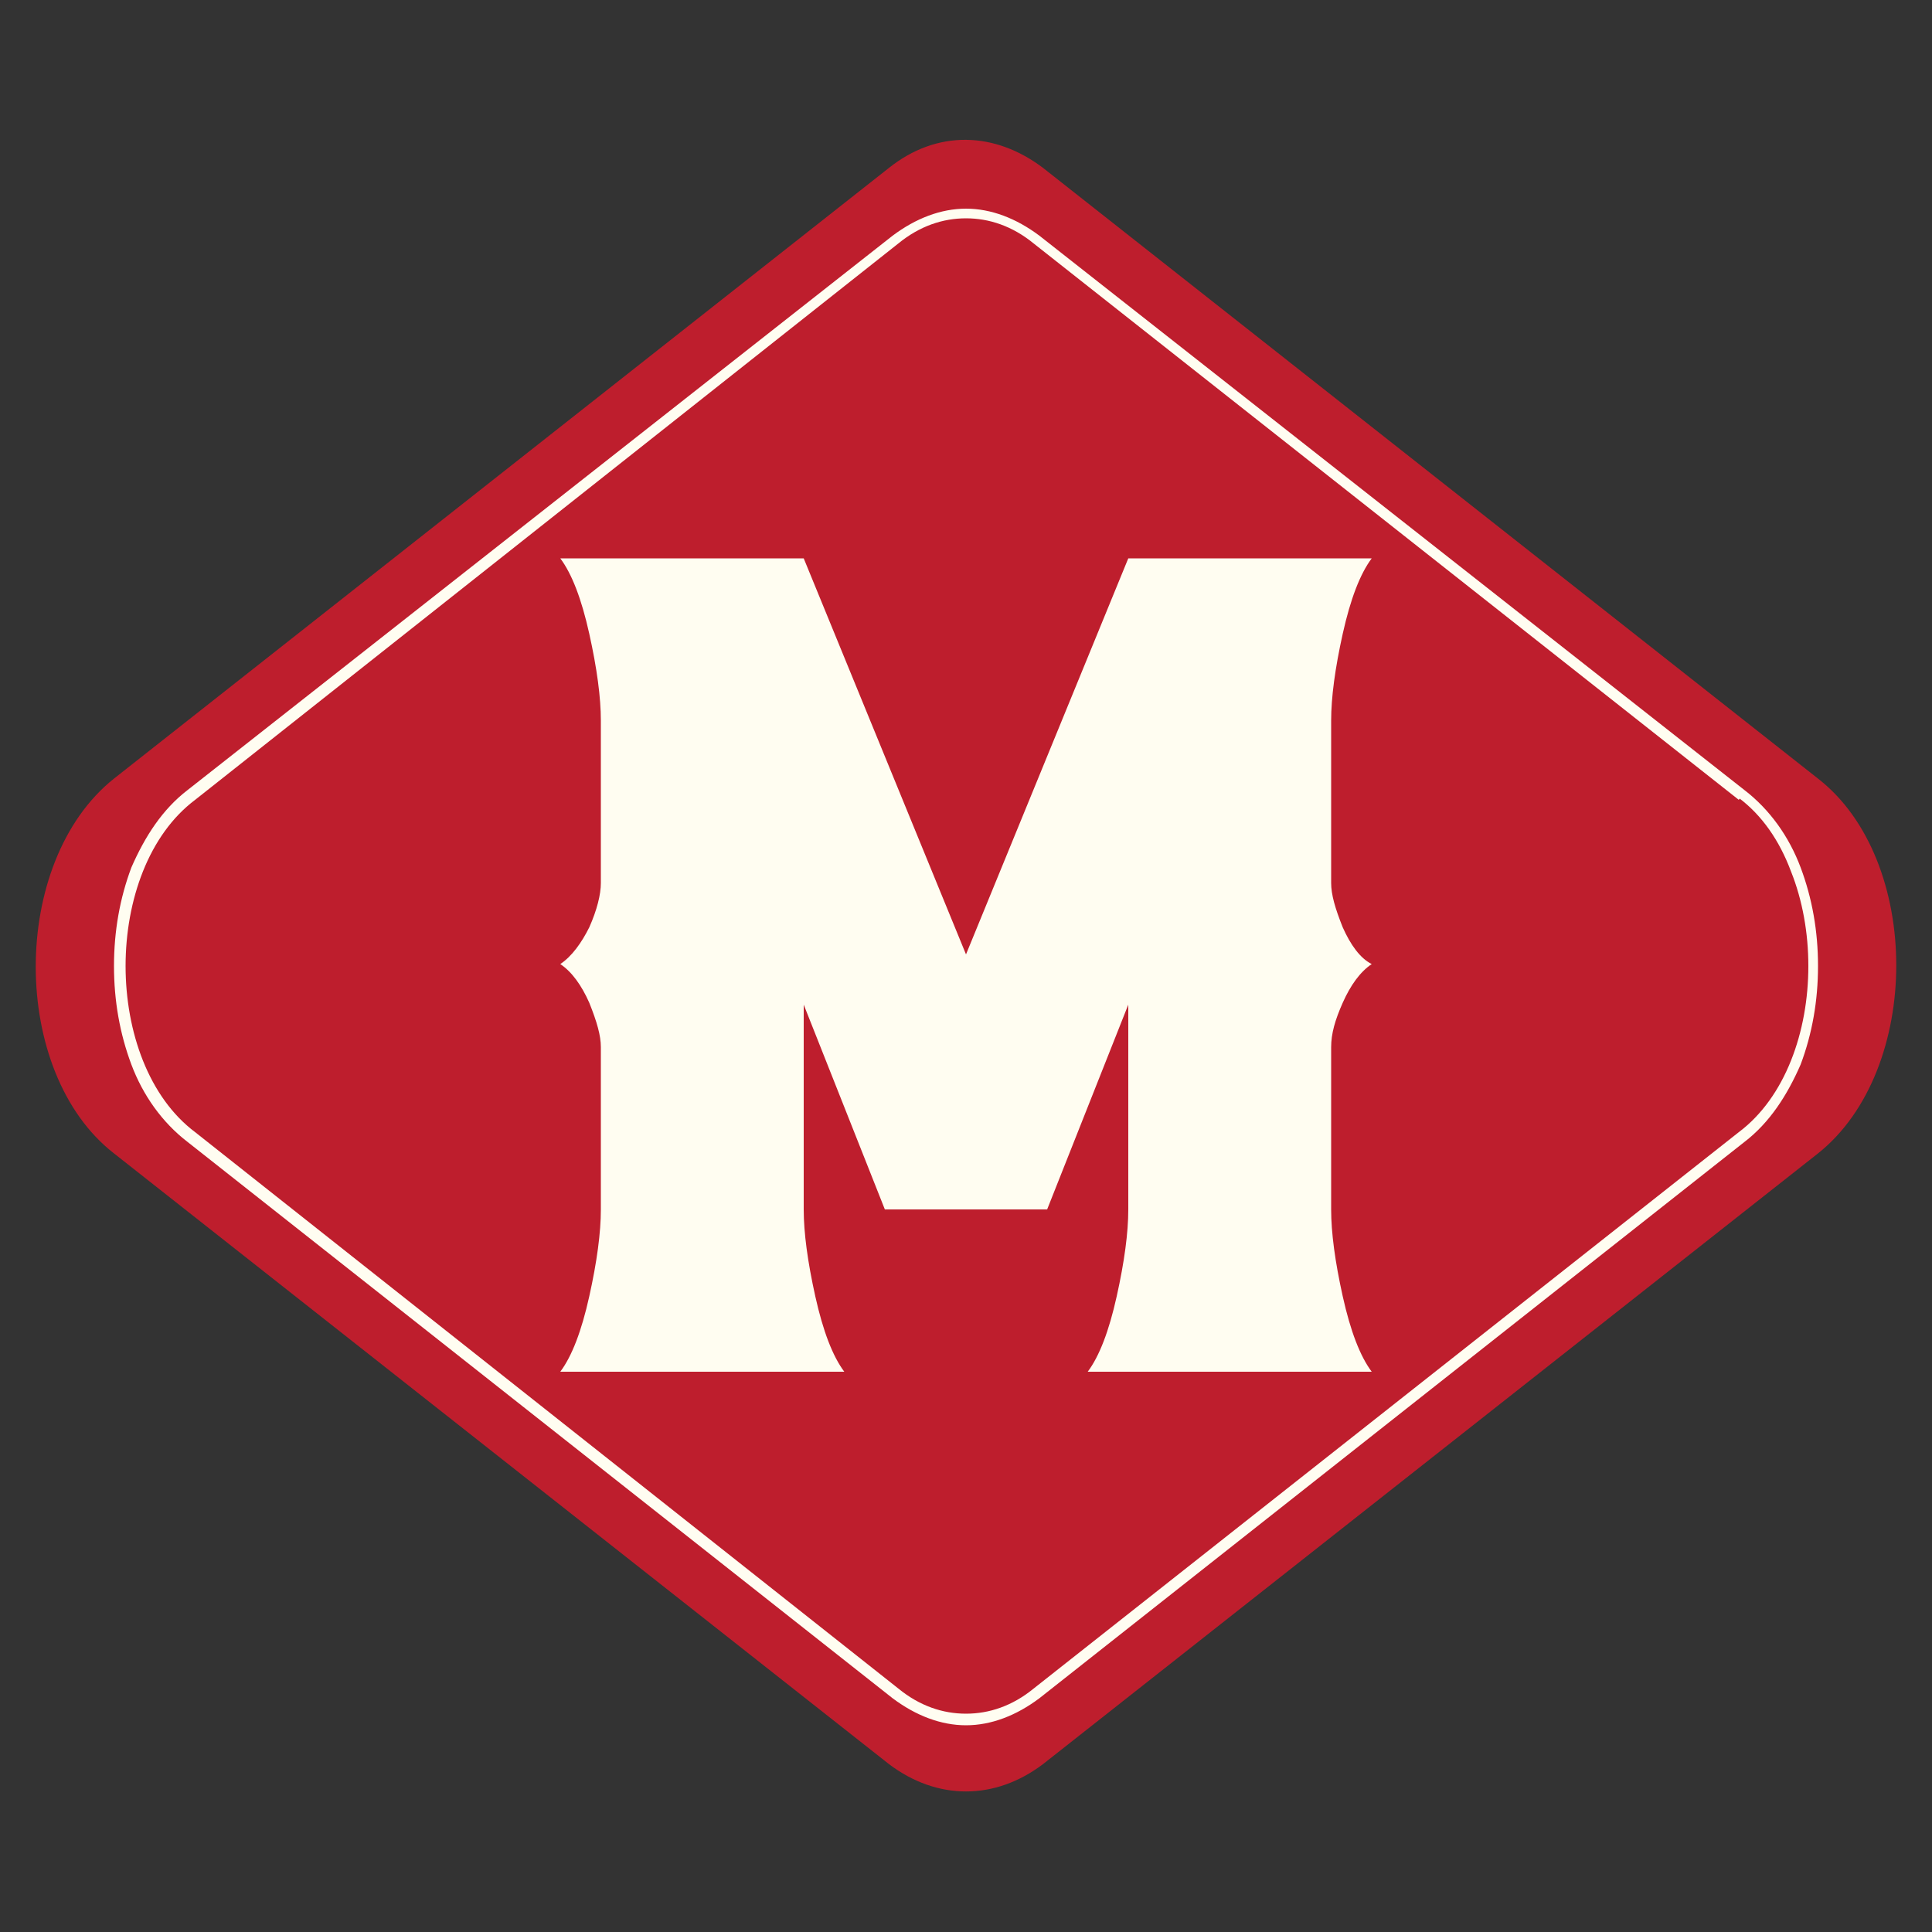
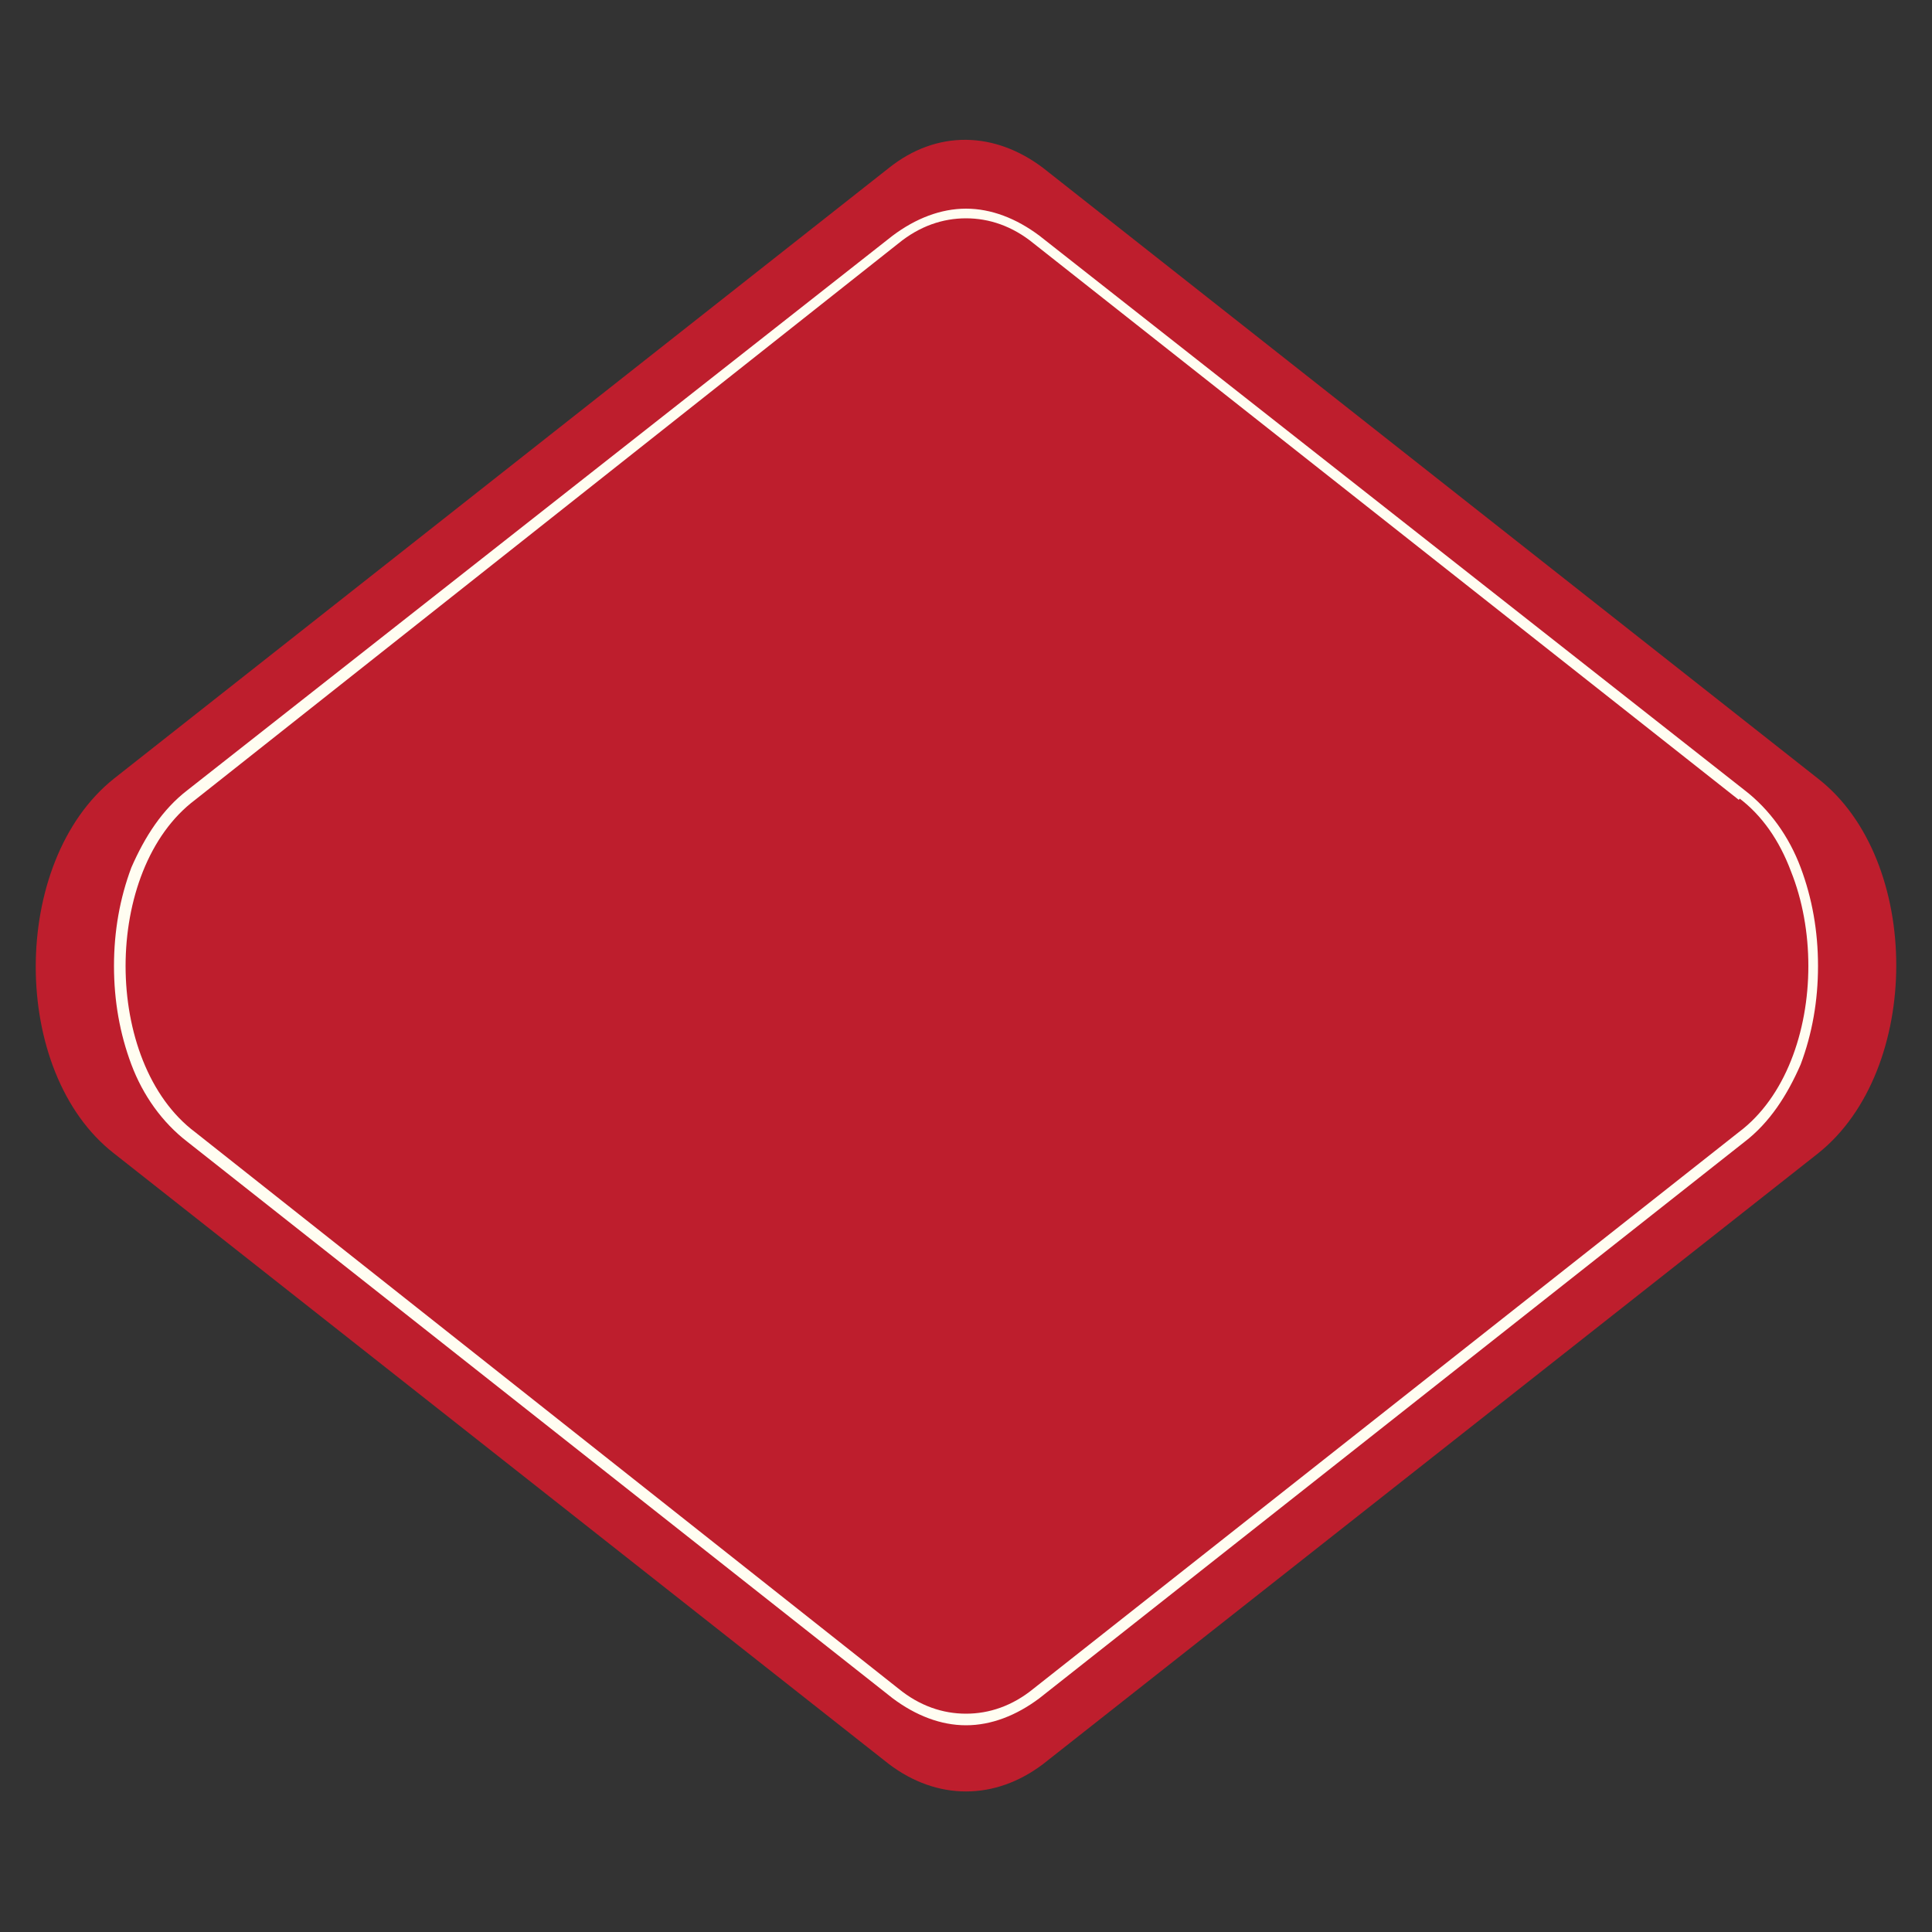
<svg xmlns="http://www.w3.org/2000/svg" id="Layer_1" version="1.1" viewBox="0 0 100 100">
  <rect x="0" y="0" width="100" height="100" fill="#333333" stroke="none" />
  <defs>
    <style>
      .st0 {
        fill: #fd5c02;
      }

      .st1 {
        fill: #1bb24b;
      }

      .st2 {
        fill: #fff;
      }

      .st3 {
        fill: #fffdf1;
      }

      .st4 {
        fill: #be1e2d;
      }
    </style>
  </defs>
-   <path class="st1" d="M-1256.9,75.3c-1.6,1.7-3.3,3.4-5.3,5.3-2,1.9-3.9,3.7-5.8,5.3-1.9,1.7-3.7,3-5.4,4.1-1.7,1.1-3,1.6-4.1,1.6s-.5-1.4.7-4.1c1.1-2.8,2.8-6.3,4.9-10.6,2.1-4.3,4.5-9.1,7.3-14.4,2.8-5.3,5.5-10.4,8.2-15.3,2.7-4.9,5.2-9.4,7.4-13.5,2.2-4,3.9-7,5.1-8.8,0-.3-.1-.8-.4-1.3s-.7-1-1.2-1.5c-.6-.5-1.3-.9-2.2-1.2-.9-.3-2-.4-3.3-.3-.7,0-2,1.4-4,4.1-2,2.6-4.2,6-6.7,10-2.5,4.1-5.1,8.6-7.9,13.6-2.8,5-5.4,9.8-7.9,14.6h-17.2c1.9-4,3.7-7.9,5.4-11.8,1.7-3.9,3.2-7.7,4.3-11.4,1.2-3.7,2-7.1,2.4-10.3.4-3.2.4-6-.2-8.3-.6-2.4-1.7-4.2-3.4-5.6-1.7-1.4-4.1-2-7.3-2s-6,.4-9.4,1.3c-3.4.9-6.8,2.1-10.2,3.7-3.4,1.6-6.7,3.6-9.9,5.9-3.2,2.3-6,4.9-8.5,7.8-2.5,2.9-4.7,6-6.4,9.5s-2.7,7-3.1,10.8c-.2,2.1-.1,4.2.2,6.3.3,2.1.9,4,1.9,5.6,1,1.7,2.3,3,4.1,4,1.8,1,3.9,1.5,6.6,1.5s2.7-.4,4-1.1c1.3-.7,2.3-1.5,3.2-2.4.8-.9,1.4-1.7,1.7-2.3.3-.7.3-1,0-.9-.5.2-1.6.2-3.2,0-1.6-.1-3.2-.6-4.8-1.4-1.6-.8-2.9-2.2-3.9-4-1-1.8-1.3-4.4-.7-7.7.9-5.2,2.6-9.7,5.1-13.7,2.5-4,5.6-7.4,9.1-10.2,3.5-2.8,7.4-4.9,11.6-6.4,4.2-1.4,8.6-2.2,13.1-2.2s2.2.9,2.3,2.8c.1,1.8-.2,4.3-1.1,7.4-.9,3.1-2.1,6.7-3.8,10.8-1.7,4.1-3.6,8.3-5.7,12.8-2.1,4.5-4.4,9-6.8,13.6-2.4,4.6-4.7,8.9-6.9,13-2.2,4.1-4.3,7.8-6.3,11.1-2,3.3-3.6,6-4.9,8-.3.4,0,.8.9,1,.8.2,1.9.4,3.1.5,1.2,0,2.5.2,3.7.2,1.2,0,2.1,0,2.6,0s.7-.8,1.8-2.4c1.1-1.6,2.6-3.8,4.3-6.6,1.7-2.8,3.6-6,5.8-9.7,2.1-3.7,4.3-7.6,6.5-11.7h17.2c-2.2,4.4-3.9,8.2-5.3,11.4-1.3,3.2-1.9,5.5-1.8,6.7-.7,4.3-.2,7.4,1.4,9.3,1.7,1.9,4.3,3.3,6.7,3.9.8.2,3.7.2,6-1.1,2.1-1.2,4.1-2.6,6.3-4.5,2.2-1.8,4.4-3.9,6.6-6,2.2-2.2,4.2-4.3,6-6.2l-2.2-6.8Z" />
-   <rect class="st0" x="292.5" y="-124.2" width="100" height="100" />
+   <path class="st1" d="M-1256.9,75.3c-1.6,1.7-3.3,3.4-5.3,5.3-2,1.9-3.9,3.7-5.8,5.3-1.9,1.7-3.7,3-5.4,4.1-1.7,1.1-3,1.6-4.1,1.6s-.5-1.4.7-4.1c1.1-2.8,2.8-6.3,4.9-10.6,2.1-4.3,4.5-9.1,7.3-14.4,2.8-5.3,5.5-10.4,8.2-15.3,2.7-4.9,5.2-9.4,7.4-13.5,2.2-4,3.9-7,5.1-8.8,0-.3-.1-.8-.4-1.3s-.7-1-1.2-1.5c-.6-.5-1.3-.9-2.2-1.2-.9-.3-2-.4-3.3-.3-.7,0-2,1.4-4,4.1-2,2.6-4.2,6-6.7,10-2.5,4.1-5.1,8.6-7.9,13.6-2.8,5-5.4,9.8-7.9,14.6h-17.2c1.9-4,3.7-7.9,5.4-11.8,1.7-3.9,3.2-7.7,4.3-11.4,1.2-3.7,2-7.1,2.4-10.3.4-3.2.4-6-.2-8.3-.6-2.4-1.7-4.2-3.4-5.6-1.7-1.4-4.1-2-7.3-2s-6,.4-9.4,1.3c-3.4.9-6.8,2.1-10.2,3.7-3.4,1.6-6.7,3.6-9.9,5.9-3.2,2.3-6,4.9-8.5,7.8-2.5,2.9-4.7,6-6.4,9.5c-.2,2.1-.1,4.2.2,6.3.3,2.1.9,4,1.9,5.6,1,1.7,2.3,3,4.1,4,1.8,1,3.9,1.5,6.6,1.5s2.7-.4,4-1.1c1.3-.7,2.3-1.5,3.2-2.4.8-.9,1.4-1.7,1.7-2.3.3-.7.3-1,0-.9-.5.2-1.6.2-3.2,0-1.6-.1-3.2-.6-4.8-1.4-1.6-.8-2.9-2.2-3.9-4-1-1.8-1.3-4.4-.7-7.7.9-5.2,2.6-9.7,5.1-13.7,2.5-4,5.6-7.4,9.1-10.2,3.5-2.8,7.4-4.9,11.6-6.4,4.2-1.4,8.6-2.2,13.1-2.2s2.2.9,2.3,2.8c.1,1.8-.2,4.3-1.1,7.4-.9,3.1-2.1,6.7-3.8,10.8-1.7,4.1-3.6,8.3-5.7,12.8-2.1,4.5-4.4,9-6.8,13.6-2.4,4.6-4.7,8.9-6.9,13-2.2,4.1-4.3,7.8-6.3,11.1-2,3.3-3.6,6-4.9,8-.3.4,0,.8.9,1,.8.2,1.9.4,3.1.5,1.2,0,2.5.2,3.7.2,1.2,0,2.1,0,2.6,0s.7-.8,1.8-2.4c1.1-1.6,2.6-3.8,4.3-6.6,1.7-2.8,3.6-6,5.8-9.7,2.1-3.7,4.3-7.6,6.5-11.7h17.2c-2.2,4.4-3.9,8.2-5.3,11.4-1.3,3.2-1.9,5.5-1.8,6.7-.7,4.3-.2,7.4,1.4,9.3,1.7,1.9,4.3,3.3,6.7,3.9.8.2,3.7.2,6-1.1,2.1-1.2,4.1-2.6,6.3-4.5,2.2-1.8,4.4-3.9,6.6-6,2.2-2.2,4.2-4.3,6-6.2l-2.2-6.8Z" />
  <g>
    <path class="st2" d="M323.4-77c1.1-10.1,8.5-17.5,19.1-17.5s17.9,7.4,19.1,17.5h21.9c-1.4-21-18.4-36.9-41-36.9s-39.6,15.8-41,36.9h21.9Z" />
    <path class="st2" d="M361.5-71.5c-1.1,10.1-8.5,17.5-19.1,17.5s-17.9-7.4-19.1-17.5h-21.9c1.4,21,18.5,36.9,41,36.9s39.6-15.8,41-36.9h-21.9Z" />
  </g>
  <g>
    <path class="st4" d="M94.1,40.3L54,8.7c-2.5-1.9-5.5-2-8,0L5.9,40.3c-5.4,4.3-5.4,15.2,0,19.4l40.1,31.6c2.5,1.9,5.5,1.9,8,0l40.1-31.6c5.4-4.3,5.4-15.2,0-19.4" />
    <path class="st4" d="M90.1,41.2L53.6,12.4c-2.3-1.8-5-1.8-7.3,0L9.9,41.1c-5,3.9-5,13.8,0,17.7l36.5,28.8c2.3,1.8,5,1.8,7.3,0l36.5-28.8c5-3.9,5-13.8,0-17.7" />
    <path class="st3" d="M90.3,40.9L53.8,12.2c-1.2-.9-2.5-1.4-3.8-1.4-1.3,0-2.6.5-3.8,1.4L9.7,40.9c-1.3,1-2.2,2.4-2.9,4-.6,1.6-.9,3.3-.9,5.1,0,1.8.3,3.5.9,5.1.6,1.6,1.6,3,2.9,4l36.5,28.8c1.2.9,2.5,1.4,3.8,1.4,1.3,0,2.6-.5,3.8-1.4l36.5-28.8c1.3-1,2.2-2.4,2.9-4,.6-1.6.9-3.3.9-5.1,0-1.8-.3-3.5-.9-5.1-.6-1.6-1.6-3-2.9-4l-.3.4c1.2.9,2.1,2.2,2.7,3.8.6,1.5.9,3.2.9,4.9,0,1.7-.3,3.4-.9,4.9-.6,1.5-1.5,2.8-2.7,3.7l-36.5,28.8c-1.1.9-2.3,1.3-3.5,1.3-1.2,0-2.4-.4-3.5-1.3L10.1,58.6c-1.2-.9-2.1-2.2-2.7-3.7-.6-1.5-.9-3.2-.9-4.9,0-1.7.3-3.4.9-4.9.6-1.5,1.5-2.8,2.7-3.7L46.5,12.6c1.1-.9,2.3-1.3,3.5-1.3,1.2,0,2.4.4,3.5,1.3l36.5,28.8.3-.4h0Z" />
-     <path class="st3" d="M56.3,71c.6-.8,1.1-2.1,1.5-3.9.4-1.8.6-3.3.6-4.5v-10.6l-4.2,10.6h-8.4l-4.2-10.6v10.6c0,1.2.2,2.7.6,4.5.4,1.8.9,3.1,1.5,3.9h-14.7c.6-.8,1.1-2.1,1.5-3.9.4-1.8.6-3.3.6-4.5v-8.4c0-.6-.2-1.3-.6-2.3-.4-.9-.9-1.6-1.5-2,.6-.4,1.1-1.1,1.5-1.9.4-.9.6-1.7.6-2.3v-8.4c0-1.2-.2-2.7-.6-4.5-.4-1.8-.9-3.1-1.5-3.9h12.6l8.4,20.5,8.4-20.5h12.6c-.6.8-1.1,2.1-1.5,3.9-.4,1.8-.6,3.3-.6,4.5v8.4c0,.6.2,1.3.6,2.3.4.9.9,1.6,1.5,1.9-.6.4-1.1,1.1-1.5,2-.4.9-.6,1.6-.6,2.3v8.4c0,1.2.2,2.7.6,4.5.4,1.8.9,3.1,1.5,3.9h-14.7Z" />
  </g>
</svg>